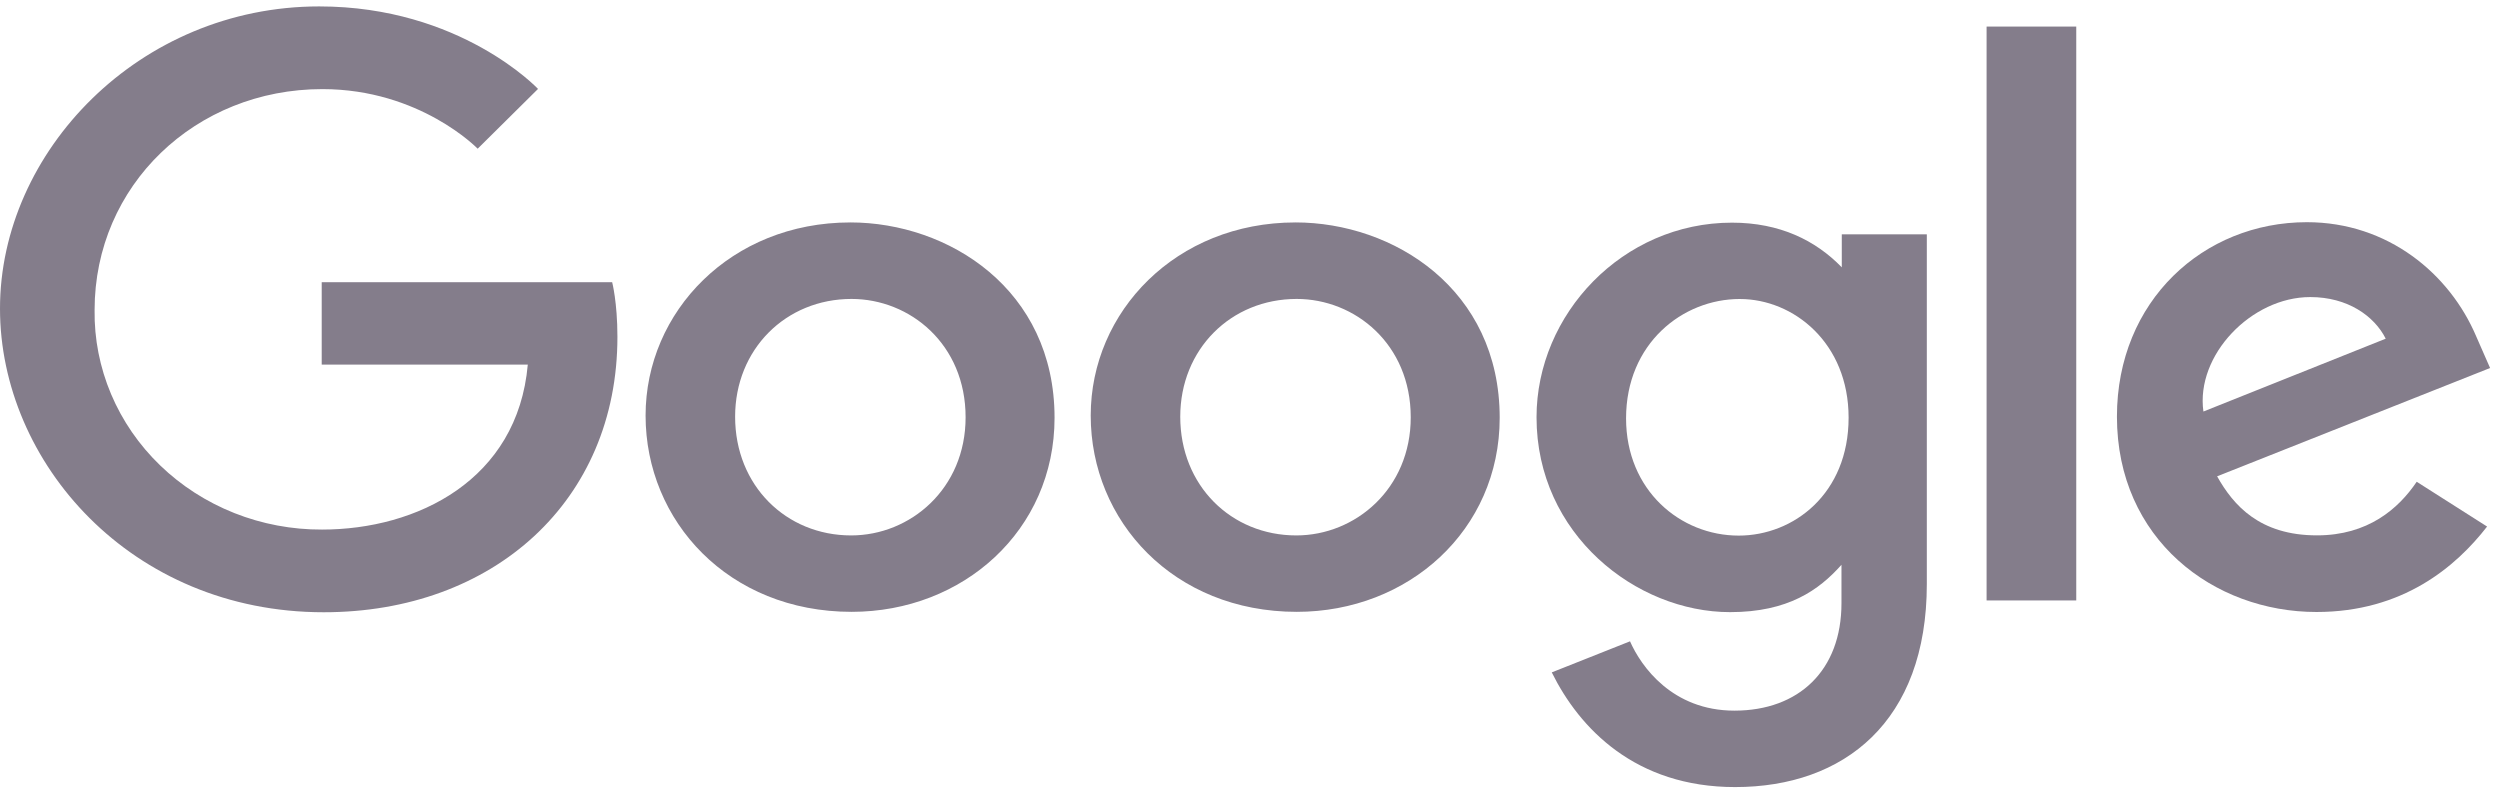
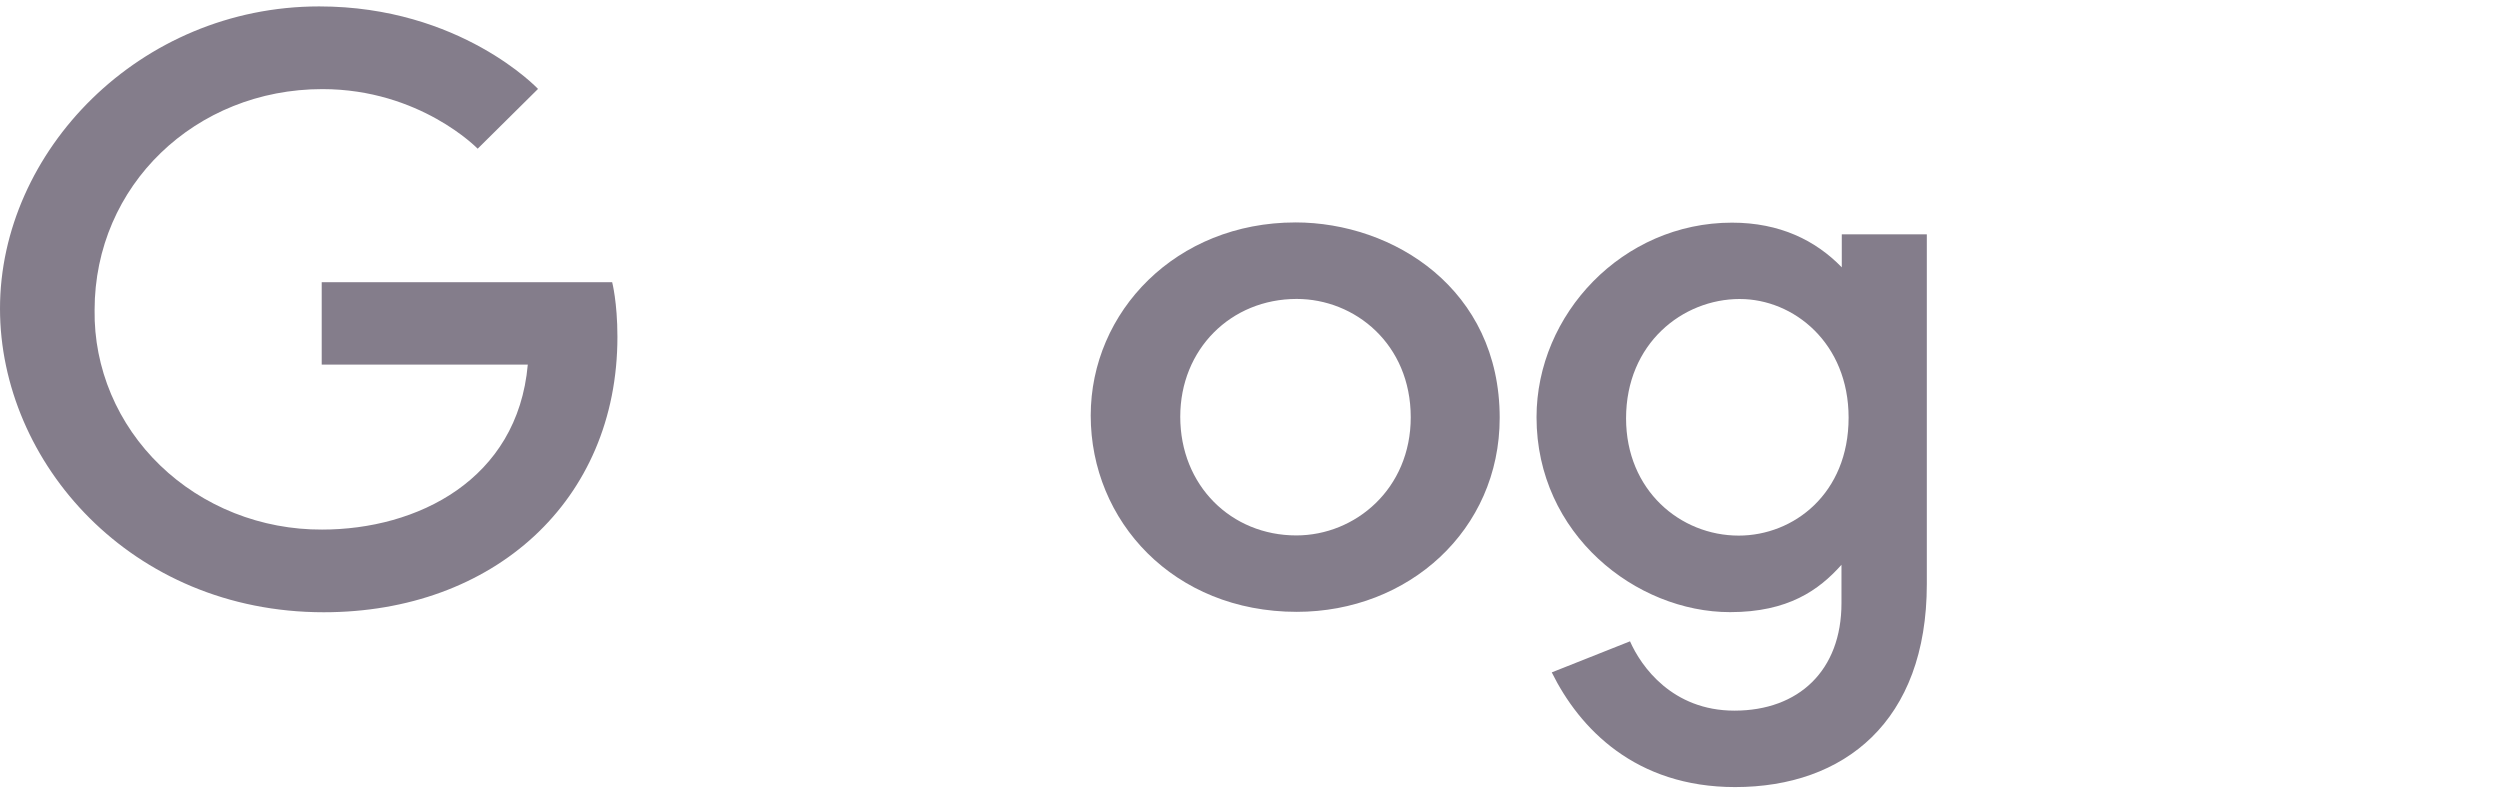
<svg xmlns="http://www.w3.org/2000/svg" width="129" height="41" viewBox="0 0 129 41" fill="none">
  <path d="M31.592 14.56H16.6V18.814H27.234C26.707 24.77 21.518 27.326 16.618 27.326C15.066 27.332 13.528 27.043 12.094 26.475C10.66 25.906 9.358 25.071 8.266 24.016C7.173 22.962 6.311 21.709 5.73 20.333C5.149 18.956 4.86 17.483 4.881 15.998C4.881 9.557 10.095 4.598 16.633 4.598C21.676 4.598 24.648 7.673 24.648 7.673L27.762 4.588C27.762 4.588 23.762 0.331 16.47 0.331C7.183 0.331 0 7.827 0 15.922C0 23.856 6.757 31.592 16.704 31.592C25.454 31.592 31.859 25.859 31.859 17.382C31.859 15.593 31.587 14.56 31.587 14.56H31.592Z" fill="#140622" fill-opacity="0.52" />
-   <path d="M43.874 11.478C37.721 11.478 33.312 16.078 33.312 21.442C33.312 26.886 37.587 31.571 43.946 31.571C49.701 31.571 54.415 27.365 54.415 21.558C54.415 14.916 48.931 11.477 43.874 11.477V11.478ZM43.934 15.425C46.959 15.425 49.825 17.764 49.825 21.533C49.825 25.221 46.971 27.628 43.919 27.628C40.567 27.628 37.932 25.061 37.932 21.503C37.932 18.022 40.543 15.425 43.943 15.425H43.934Z" fill="#140622" fill-opacity="0.52" />
  <path d="M66.843 11.478C60.69 11.478 56.281 16.078 56.281 21.442C56.281 26.886 60.556 31.571 66.915 31.571C72.669 31.571 77.384 27.365 77.384 21.558C77.384 14.916 71.9 11.477 66.843 11.477V11.478ZM66.903 15.425C69.927 15.425 72.794 17.764 72.794 21.533C72.794 25.221 69.939 27.628 66.888 27.628C63.535 27.628 60.901 25.061 60.901 21.503C60.901 18.022 63.511 15.425 66.912 15.425H66.903Z" fill="#140622" fill-opacity="0.52" />
  <path d="M89.37 11.489C83.723 11.489 79.285 16.219 79.285 21.529C79.285 27.575 84.431 31.586 89.272 31.586C92.266 31.586 93.858 30.449 95.02 29.144V31.126C95.02 34.592 92.819 36.669 89.497 36.669C86.288 36.669 84.678 34.386 84.109 33.092L80.071 34.695C81.503 37.593 84.386 40.613 89.531 40.613C95.159 40.613 99.424 37.231 99.424 30.137V12.093H95.036V13.795C93.683 12.398 91.83 11.489 89.373 11.489H89.37ZM89.777 15.429C92.546 15.429 95.388 17.69 95.388 21.55C95.388 25.475 92.55 27.637 89.716 27.637C86.706 27.637 83.905 25.301 83.905 21.587C83.905 17.73 86.815 15.428 89.777 15.428V15.429Z" fill="#140622" fill-opacity="0.52" />
-   <path d="M119.033 11.465C113.707 11.465 109.234 15.519 109.234 21.498C109.234 27.826 114.219 31.579 119.532 31.579C123.977 31.579 126.717 29.254 128.334 27.17L124.702 24.859C123.759 26.256 122.184 27.625 119.555 27.625C116.602 27.625 115.244 26.078 114.403 24.578L128.488 18.989L127.77 17.352C126.409 14.145 123.235 11.465 119.034 11.465H119.033ZM119.216 15.329C121.136 15.329 122.516 16.305 123.103 17.476L113.696 21.235C113.289 18.324 116.175 15.329 119.204 15.329H119.216Z" fill="#140622" fill-opacity="0.52" />
-   <path d="M102.508 30.983H107.135V1.371H102.508V30.983Z" fill="#140622" fill-opacity="0.52" />
+   <path d="M102.508 30.983H107.135H102.508V30.983Z" fill="#140622" fill-opacity="0.52" />
</svg>